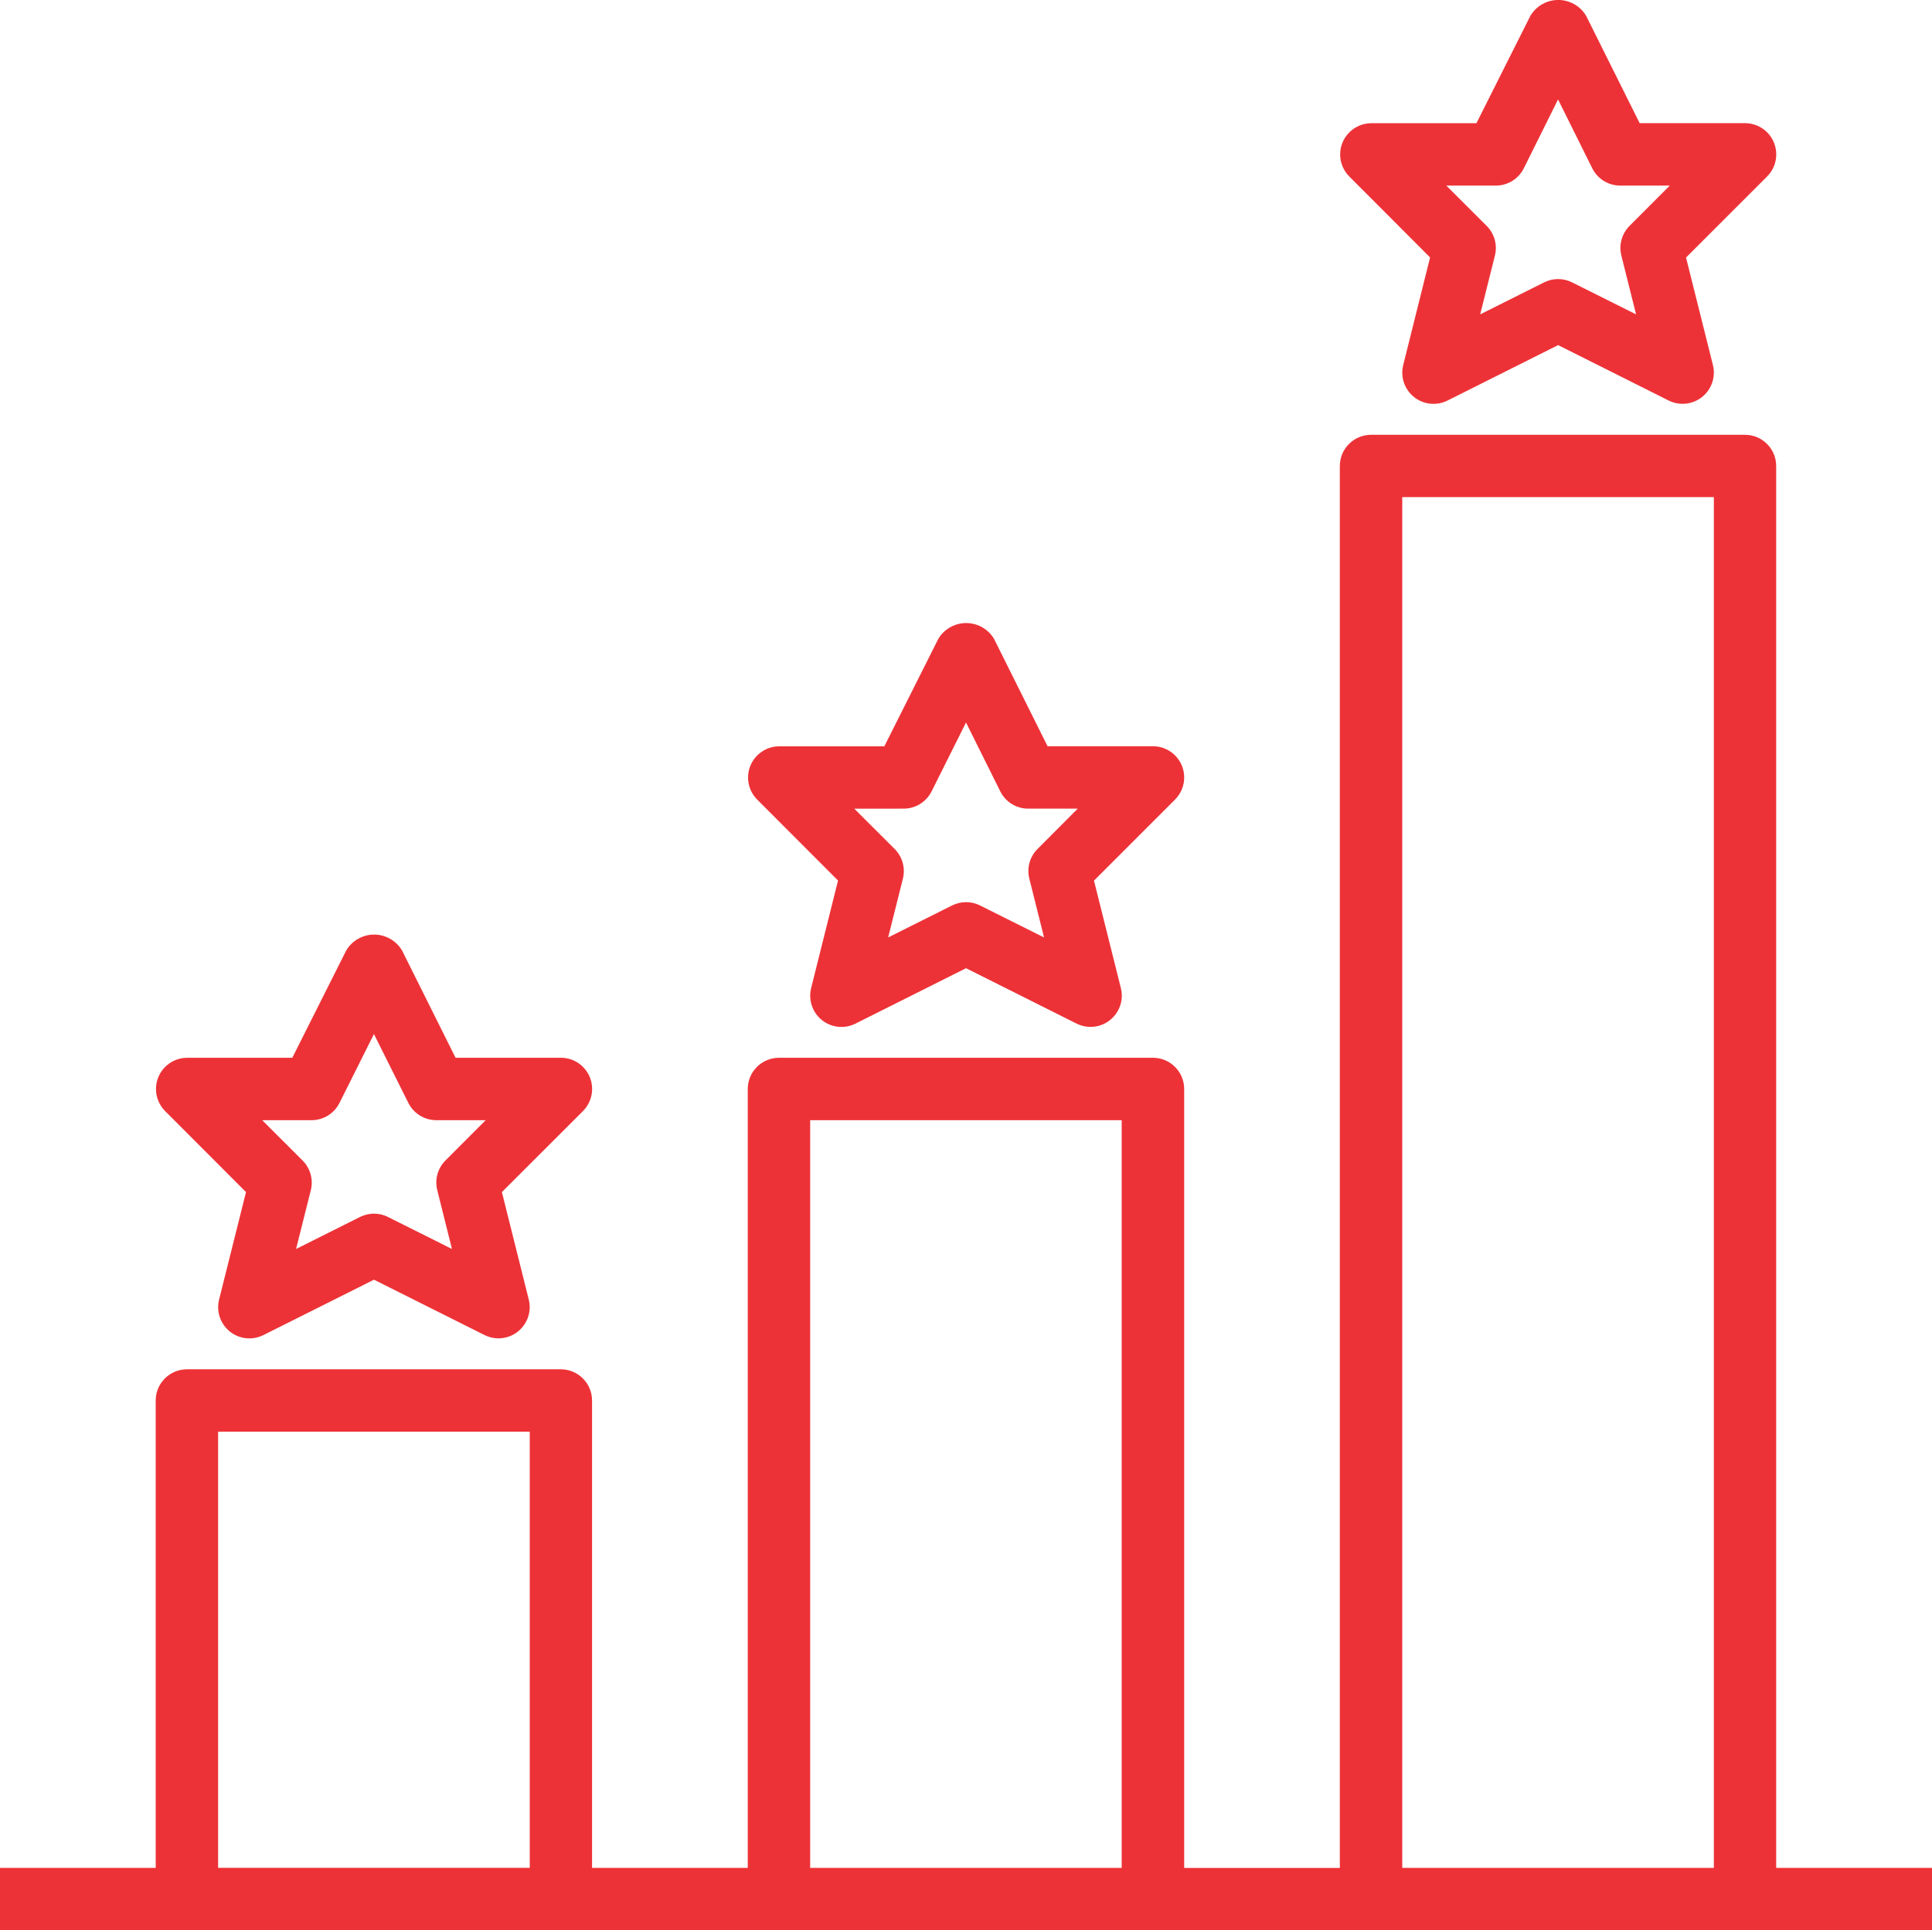
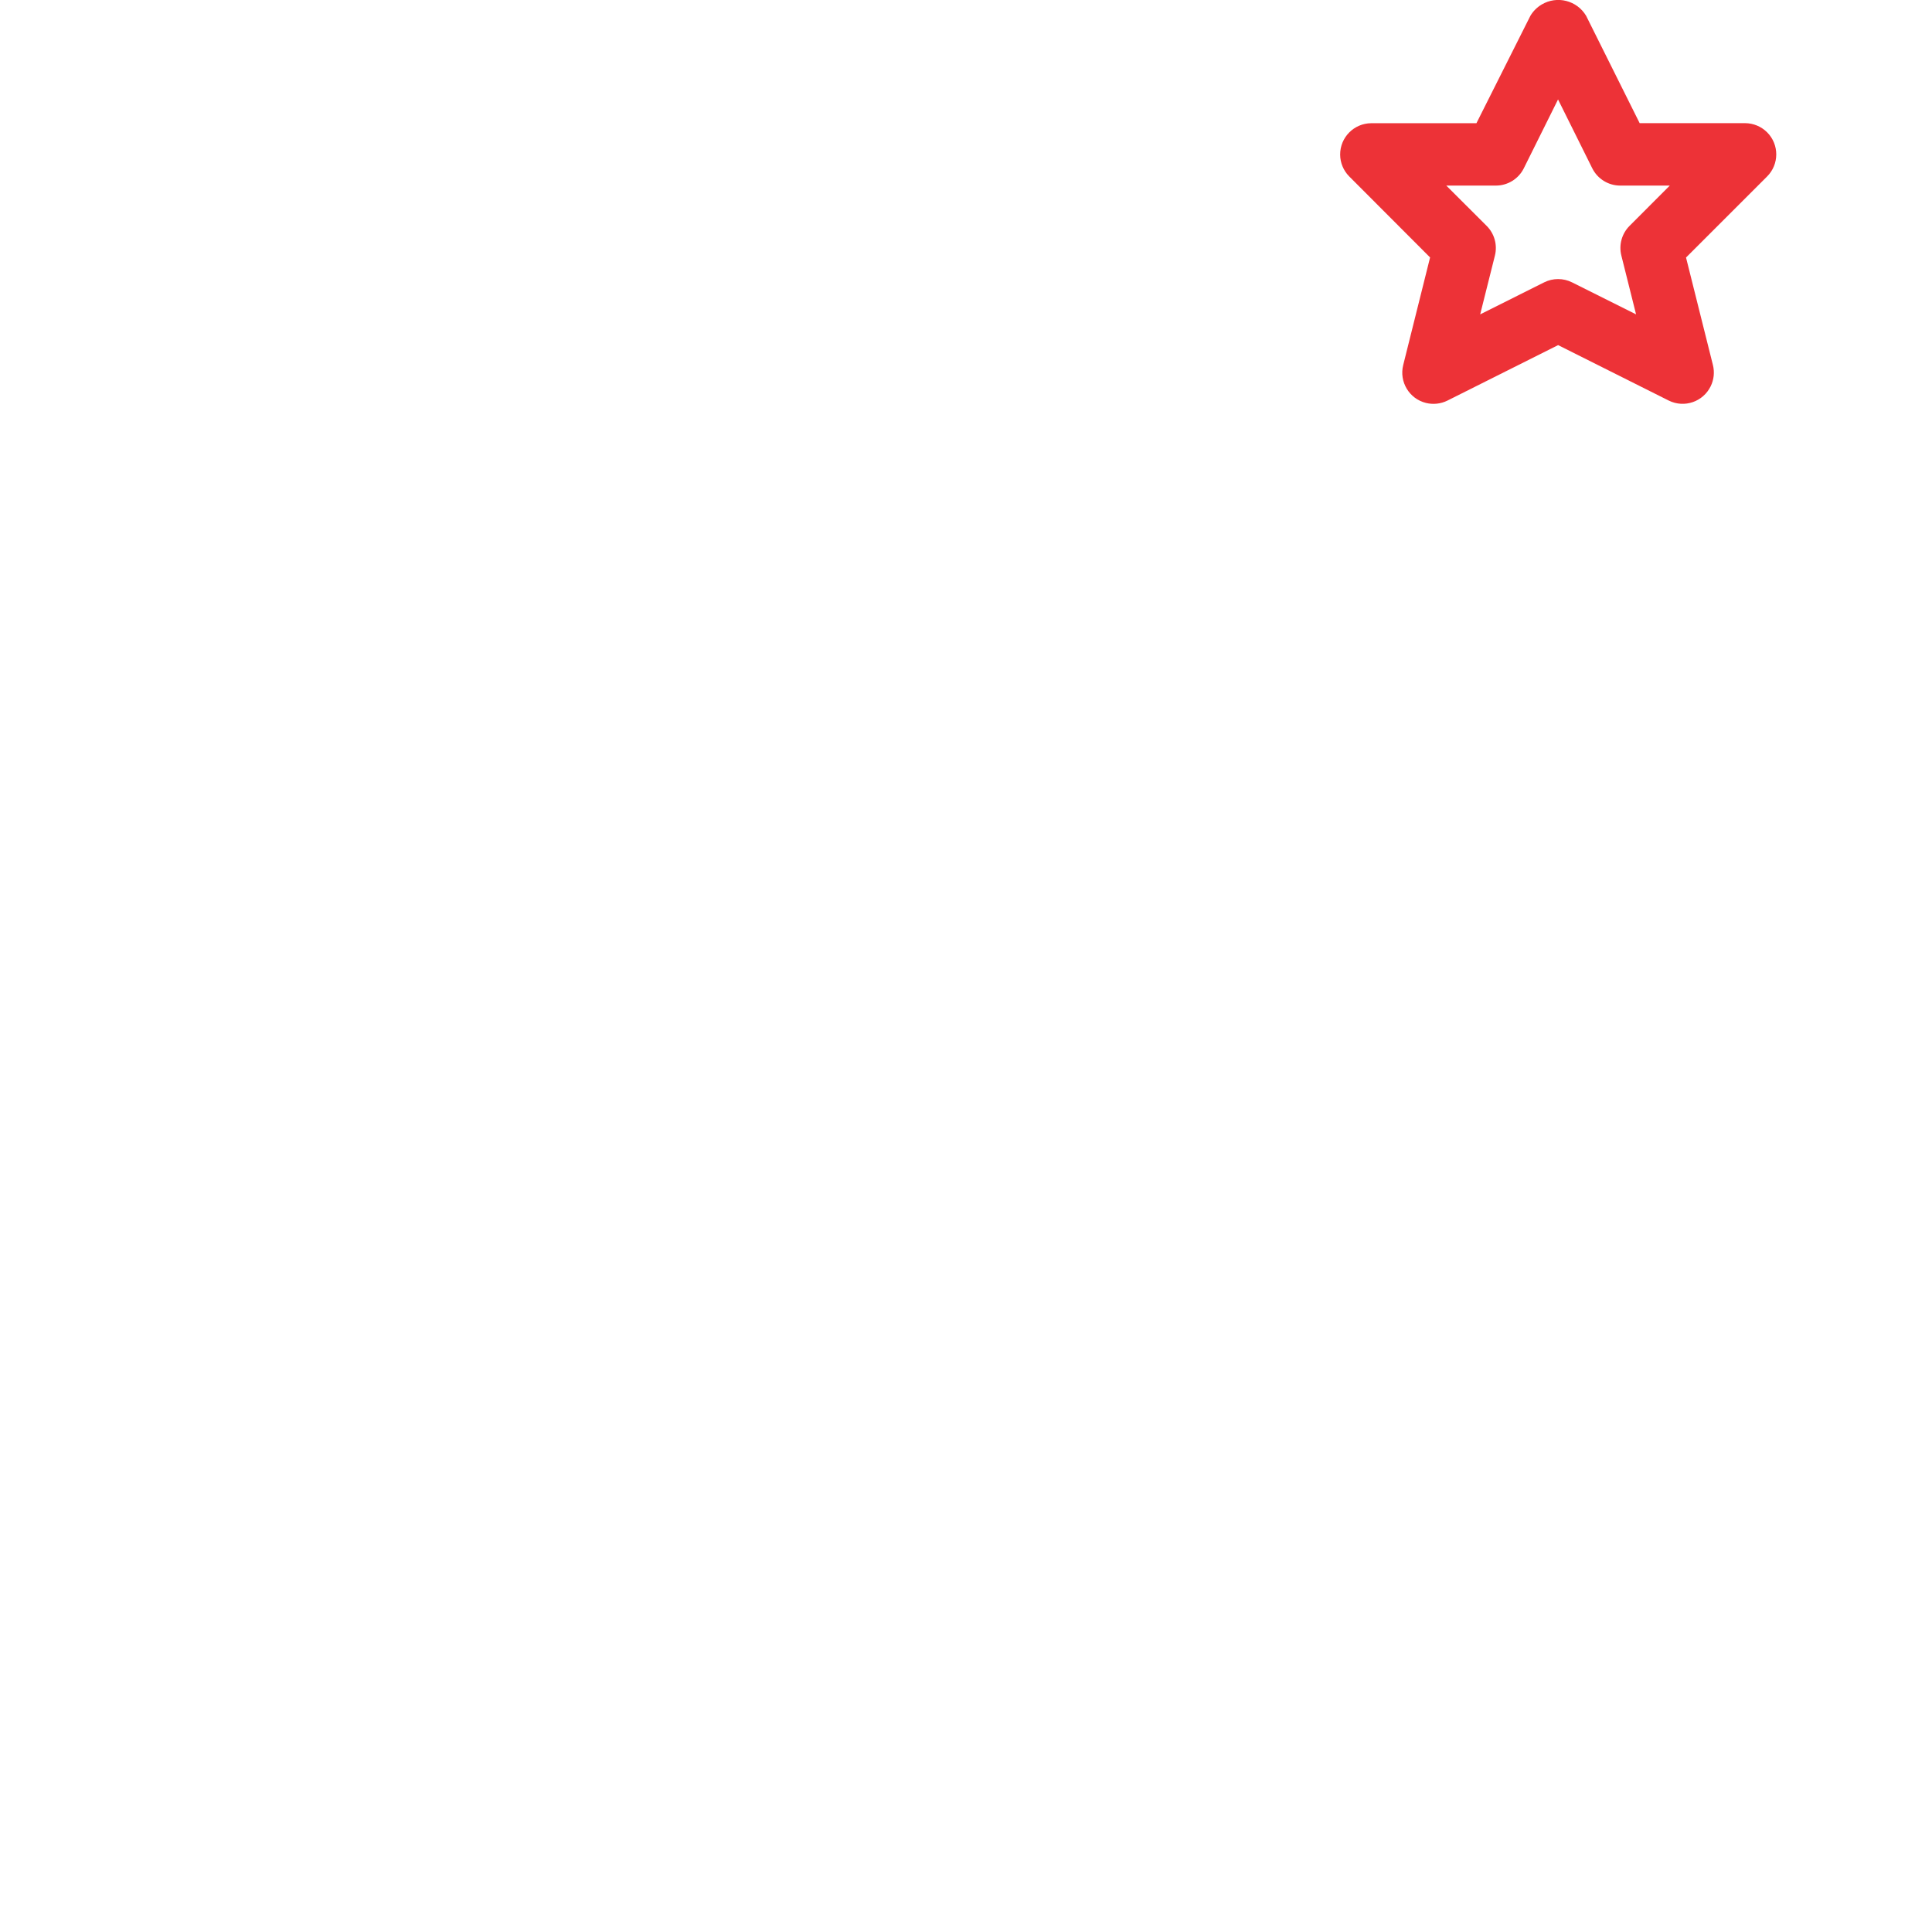
<svg xmlns="http://www.w3.org/2000/svg" version="1.1" id="Layer_1" x="0px" y="0px" width="68.035px" height="67.986px" viewBox="0 0 68.035 67.986" enable-background="new 0 0 68.035 67.986" xml:space="preserve">
  <g id="experience" transform="translate(-1 -1.044)">
    <linearGradient id="Path_688_1_" gradientUnits="userSpaceOnUse" x1="1" y1="42.695" x2="69.035" y2="42.695">
      <stop offset="0" style="stop-color:#ED3237" />
      <stop offset="1" style="stop-color:#ed3237" />
    </linearGradient>
-     <path id="Path_688" fill="url(#Path_688_1_)" d="M63.548,66.836V17.459c0-0.607-0.492-1.1-1.1-1.1H49.283   c-0.608,0-1.101,0.492-1.101,1.1v49.379h-5.481V39.402c0-0.607-0.493-1.1-1.101-1.1H28.433c-0.607,0-1.101,0.492-1.101,1.1v27.434   h-5.483V50.375c0-0.607-0.493-1.1-1.101-1.1H7.584c-0.607,0-1.101,0.492-1.101,1.1v16.461H1v2.195h68.035v-2.195H63.548z    M50.38,18.554h10.973v48.282H50.38V18.554z M29.53,40.5H40.5v26.336H29.53V40.5z M8.681,51.472h10.974v15.363H8.681V51.472z" />
    <linearGradient id="Path_689_1_" gradientUnits="userSpaceOnUse" x1="6.494" y1="41.074" x2="21.851" y2="41.074">
      <stop offset="0" style="stop-color:#ED3237" />
      <stop offset="1" style="stop-color:#ed3237" />
    </linearGradient>
-     <path id="Path_689" fill="url(#Path_689_1_)" d="M9.663,43.033L8.715,46.82c-0.147,0.59,0.211,1.188,0.801,1.334   c0.254,0.063,0.52,0.033,0.754-0.082l3.9-1.953l3.899,1.953c0.546,0.268,1.204,0.043,1.472-0.504   c0.114-0.232,0.143-0.496,0.08-0.748l-0.947-3.787l2.854-2.852c0.43-0.43,0.432-1.127,0.002-1.557   c-0.205-0.207-0.486-0.322-0.777-0.323h-3.711l-1.885-3.78c-0.324-0.543-1.025-0.721-1.568-0.397   c-0.162,0.098-0.299,0.233-0.396,0.397l-1.9,3.781H7.586c-0.607,0.004-1.097,0.498-1.093,1.107   c0.001,0.287,0.116,0.561,0.317,0.766L9.663,43.033z M11.974,40.5c0.415,0,0.796-0.236,0.981-0.607l1.213-2.426l1.213,2.428   c0.188,0.371,0.566,0.605,0.982,0.605h1.74l-1.417,1.42c-0.272,0.273-0.382,0.668-0.289,1.041l0.519,2.076l-2.256-1.129   c-0.309-0.154-0.672-0.154-0.98,0l-2.254,1.129l0.52-2.074c0.092-0.375-0.018-0.77-0.291-1.043l-1.422-1.42H11.974z" />
    <linearGradient id="Path_690_1_" gradientUnits="userSpaceOnUse" x1="27.342" y1="30.103" x2="42.701" y2="30.103">
      <stop offset="0" style="stop-color:#ED3237" />
      <stop offset="1" style="stop-color:#ed3237" />
    </linearGradient>
-     <path id="Path_690" fill="url(#Path_690_1_)" d="M30.511,32.059l-0.947,3.788c-0.147,0.59,0.21,1.188,0.798,1.336   c0.254,0.063,0.522,0.035,0.758-0.081l3.899-1.955l3.9,1.955c0.545,0.268,1.204,0.042,1.472-0.503   c0.114-0.233,0.144-0.499,0.08-0.752l-0.947-3.785l2.853-2.854c0.431-0.429,0.432-1.125,0.003-1.556   c-0.206-0.207-0.486-0.323-0.778-0.323H37.89l-1.885-3.782c-0.323-0.542-1.024-0.72-1.567-0.396   c-0.163,0.097-0.3,0.233-0.396,0.396l-1.9,3.784h-3.705c-0.607,0.004-1.098,0.499-1.094,1.106c0.002,0.287,0.115,0.563,0.318,0.767   L30.511,32.059z M32.823,29.527c0.416-0.001,0.796-0.235,0.982-0.607l1.213-2.427l1.207,2.427c0.187,0.374,0.569,0.609,0.987,0.607   h1.74l-1.416,1.421c-0.273,0.272-0.383,0.668-0.289,1.042l0.519,2.074l-2.256-1.128c-0.309-0.154-0.672-0.154-0.981,0l-2.253,1.128   l0.52-2.074c0.092-0.374-0.019-0.77-0.291-1.042l-1.422-1.42L32.823,29.527z" />
    <linearGradient id="Path_691_1_" gradientUnits="userSpaceOnUse" x1="48.191" y1="8.156" x2="63.549" y2="8.156">
      <stop offset="0" style="stop-color:#ED3237" />
      <stop offset="1" style="stop-color:#ed3237" />
    </linearGradient>
    <path id="Path_691" fill="url(#Path_691_1_)" d="M51.36,10.112l-0.946,3.789c-0.148,0.589,0.209,1.187,0.798,1.335   c0.254,0.063,0.522,0.035,0.757-0.081l3.9-1.955l3.899,1.955c0.546,0.268,1.204,0.043,1.472-0.503   c0.115-0.233,0.143-0.499,0.08-0.751l-0.947-3.786l2.854-2.854c0.43-0.429,0.432-1.125,0.002-1.556   c-0.206-0.206-0.486-0.322-0.777-0.323h-3.712l-1.885-3.781c-0.323-0.543-1.024-0.721-1.567-0.397   c-0.163,0.098-0.299,0.233-0.396,0.397l-1.9,3.783h-3.705c-0.607,0.004-1.097,0.499-1.094,1.107   c0.002,0.287,0.116,0.562,0.318,0.766L51.36,10.112z M53.671,7.581c0.418,0.002,0.801-0.233,0.988-0.606l1.207-2.428l1.207,2.428   c0.188,0.373,0.57,0.608,0.988,0.606h1.74l-1.418,1.42c-0.271,0.272-0.381,0.668-0.288,1.042l0.519,2.074l-2.256-1.128   c-0.309-0.154-0.672-0.154-0.98,0l-2.254,1.128l0.52-2.074c0.092-0.374-0.018-0.77-0.291-1.042l-1.422-1.42H53.671z" />
  </g>
</svg>